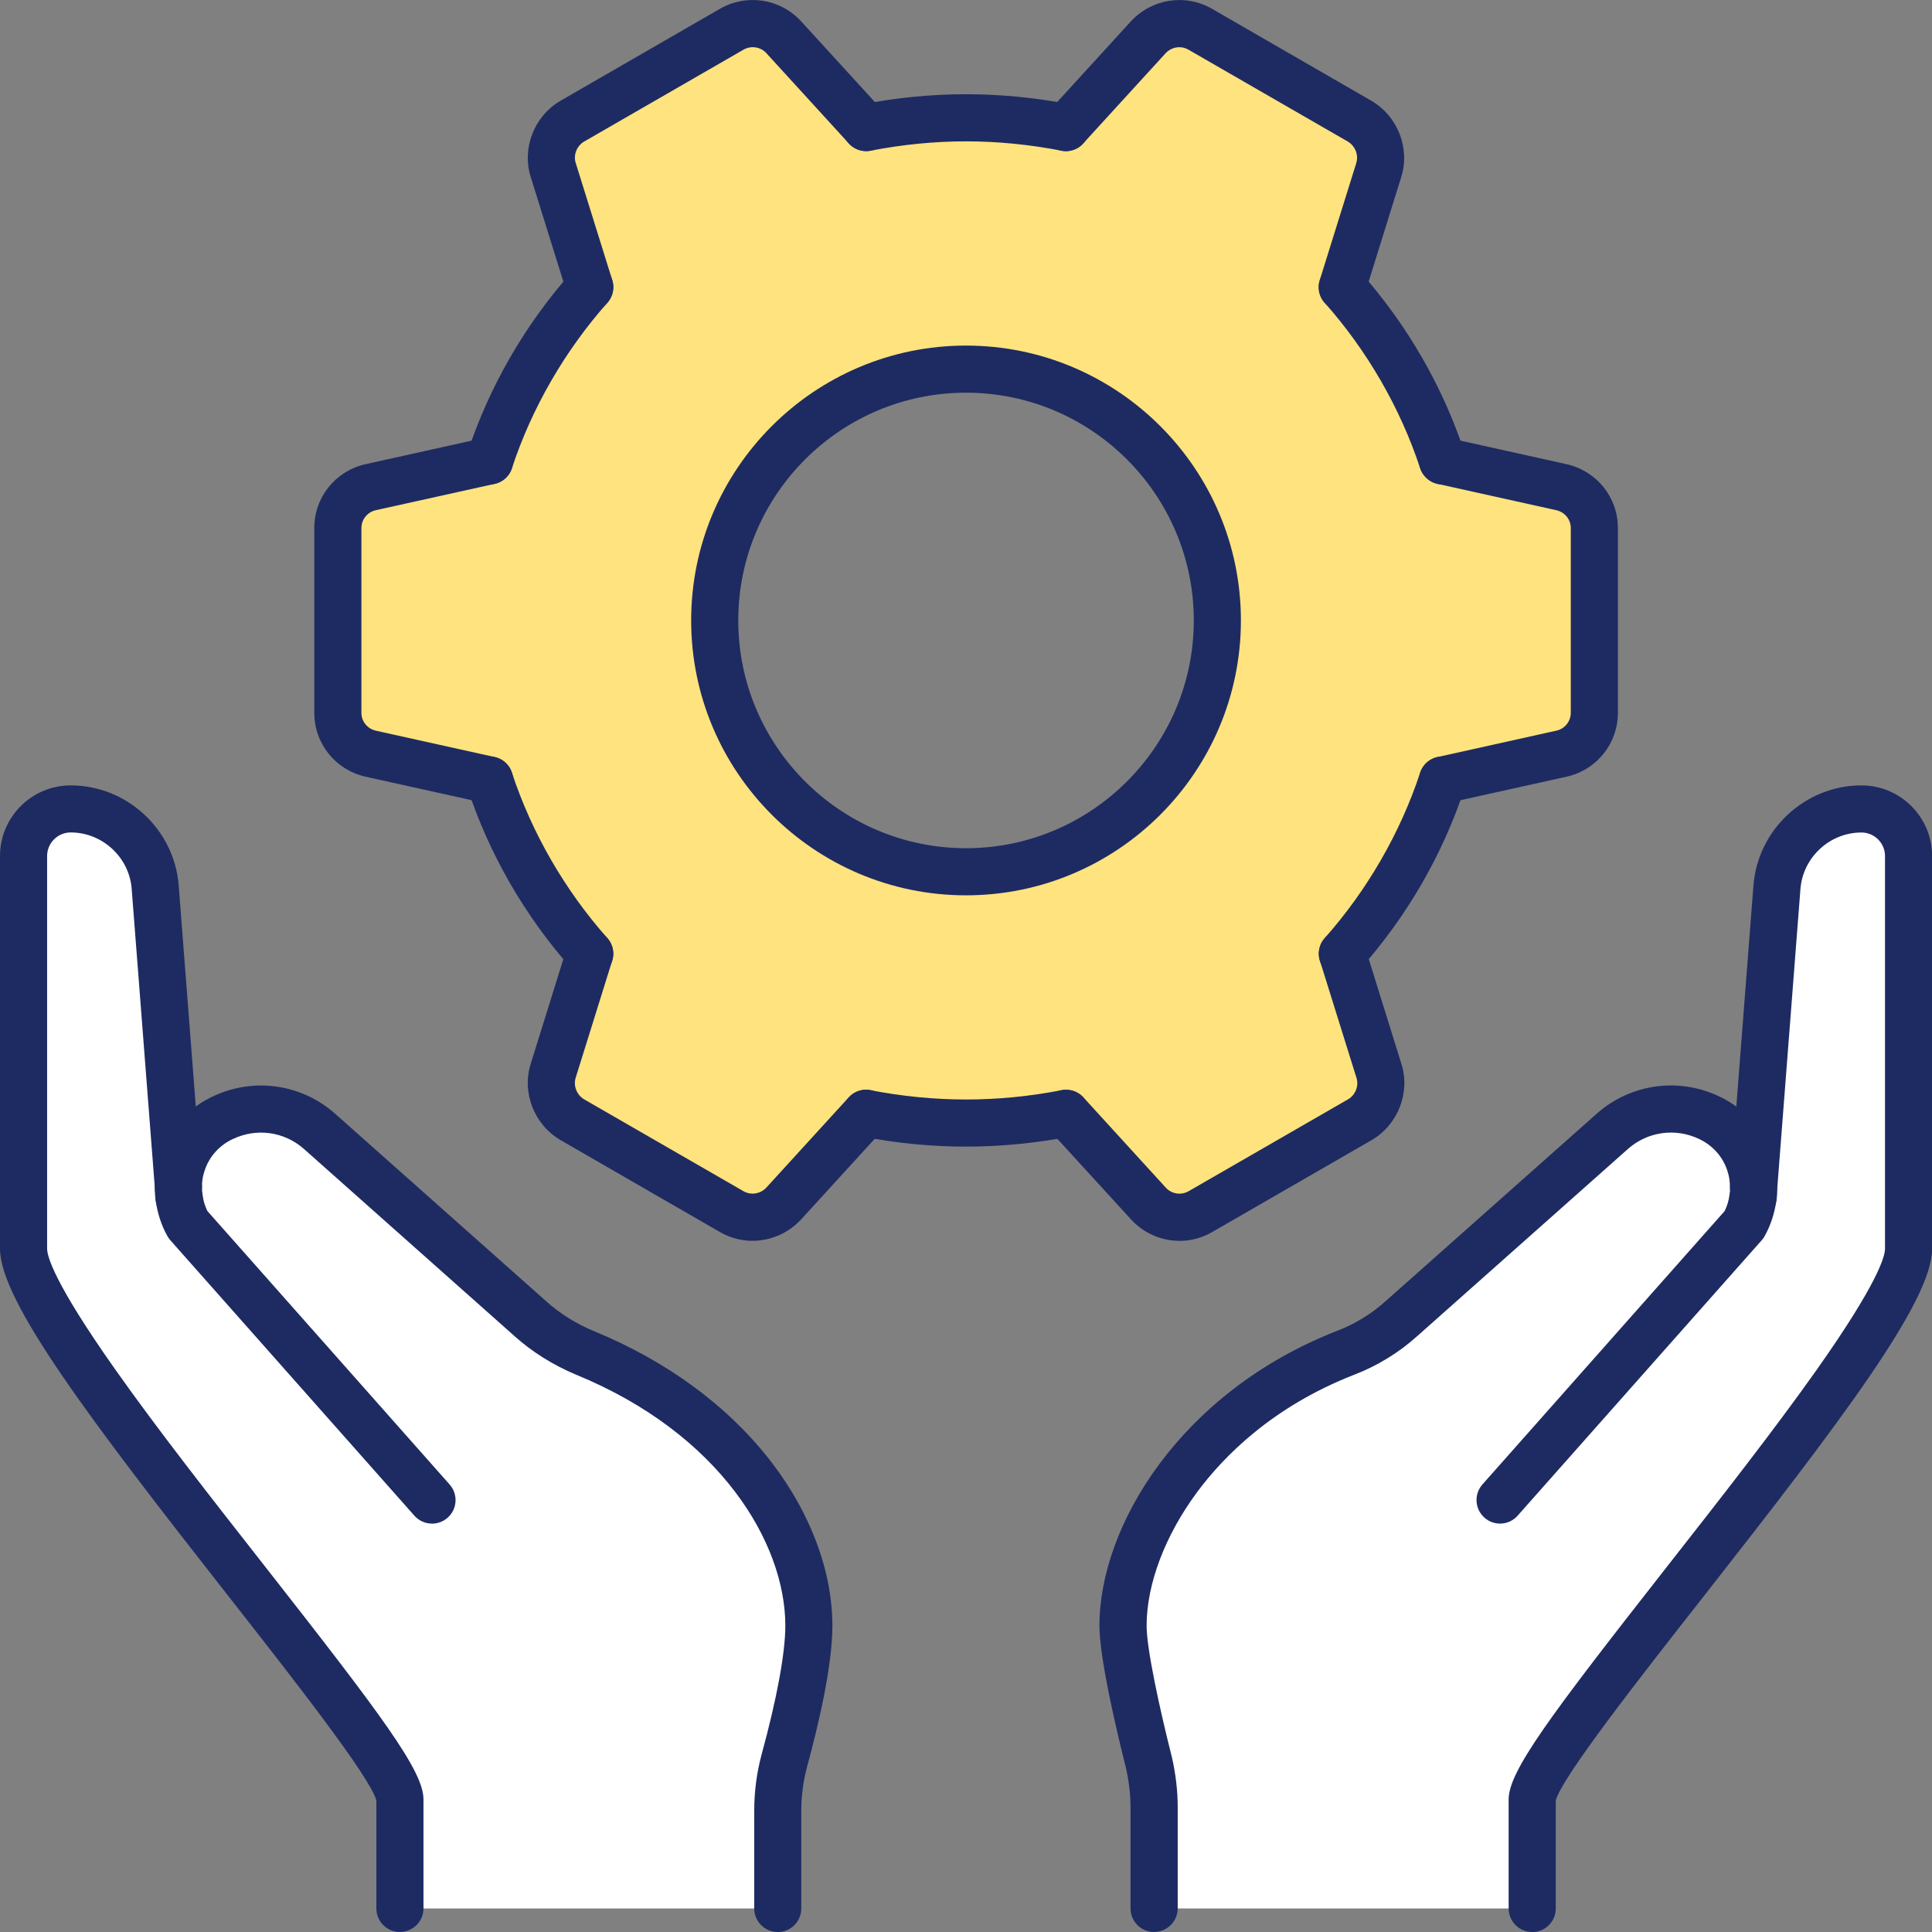
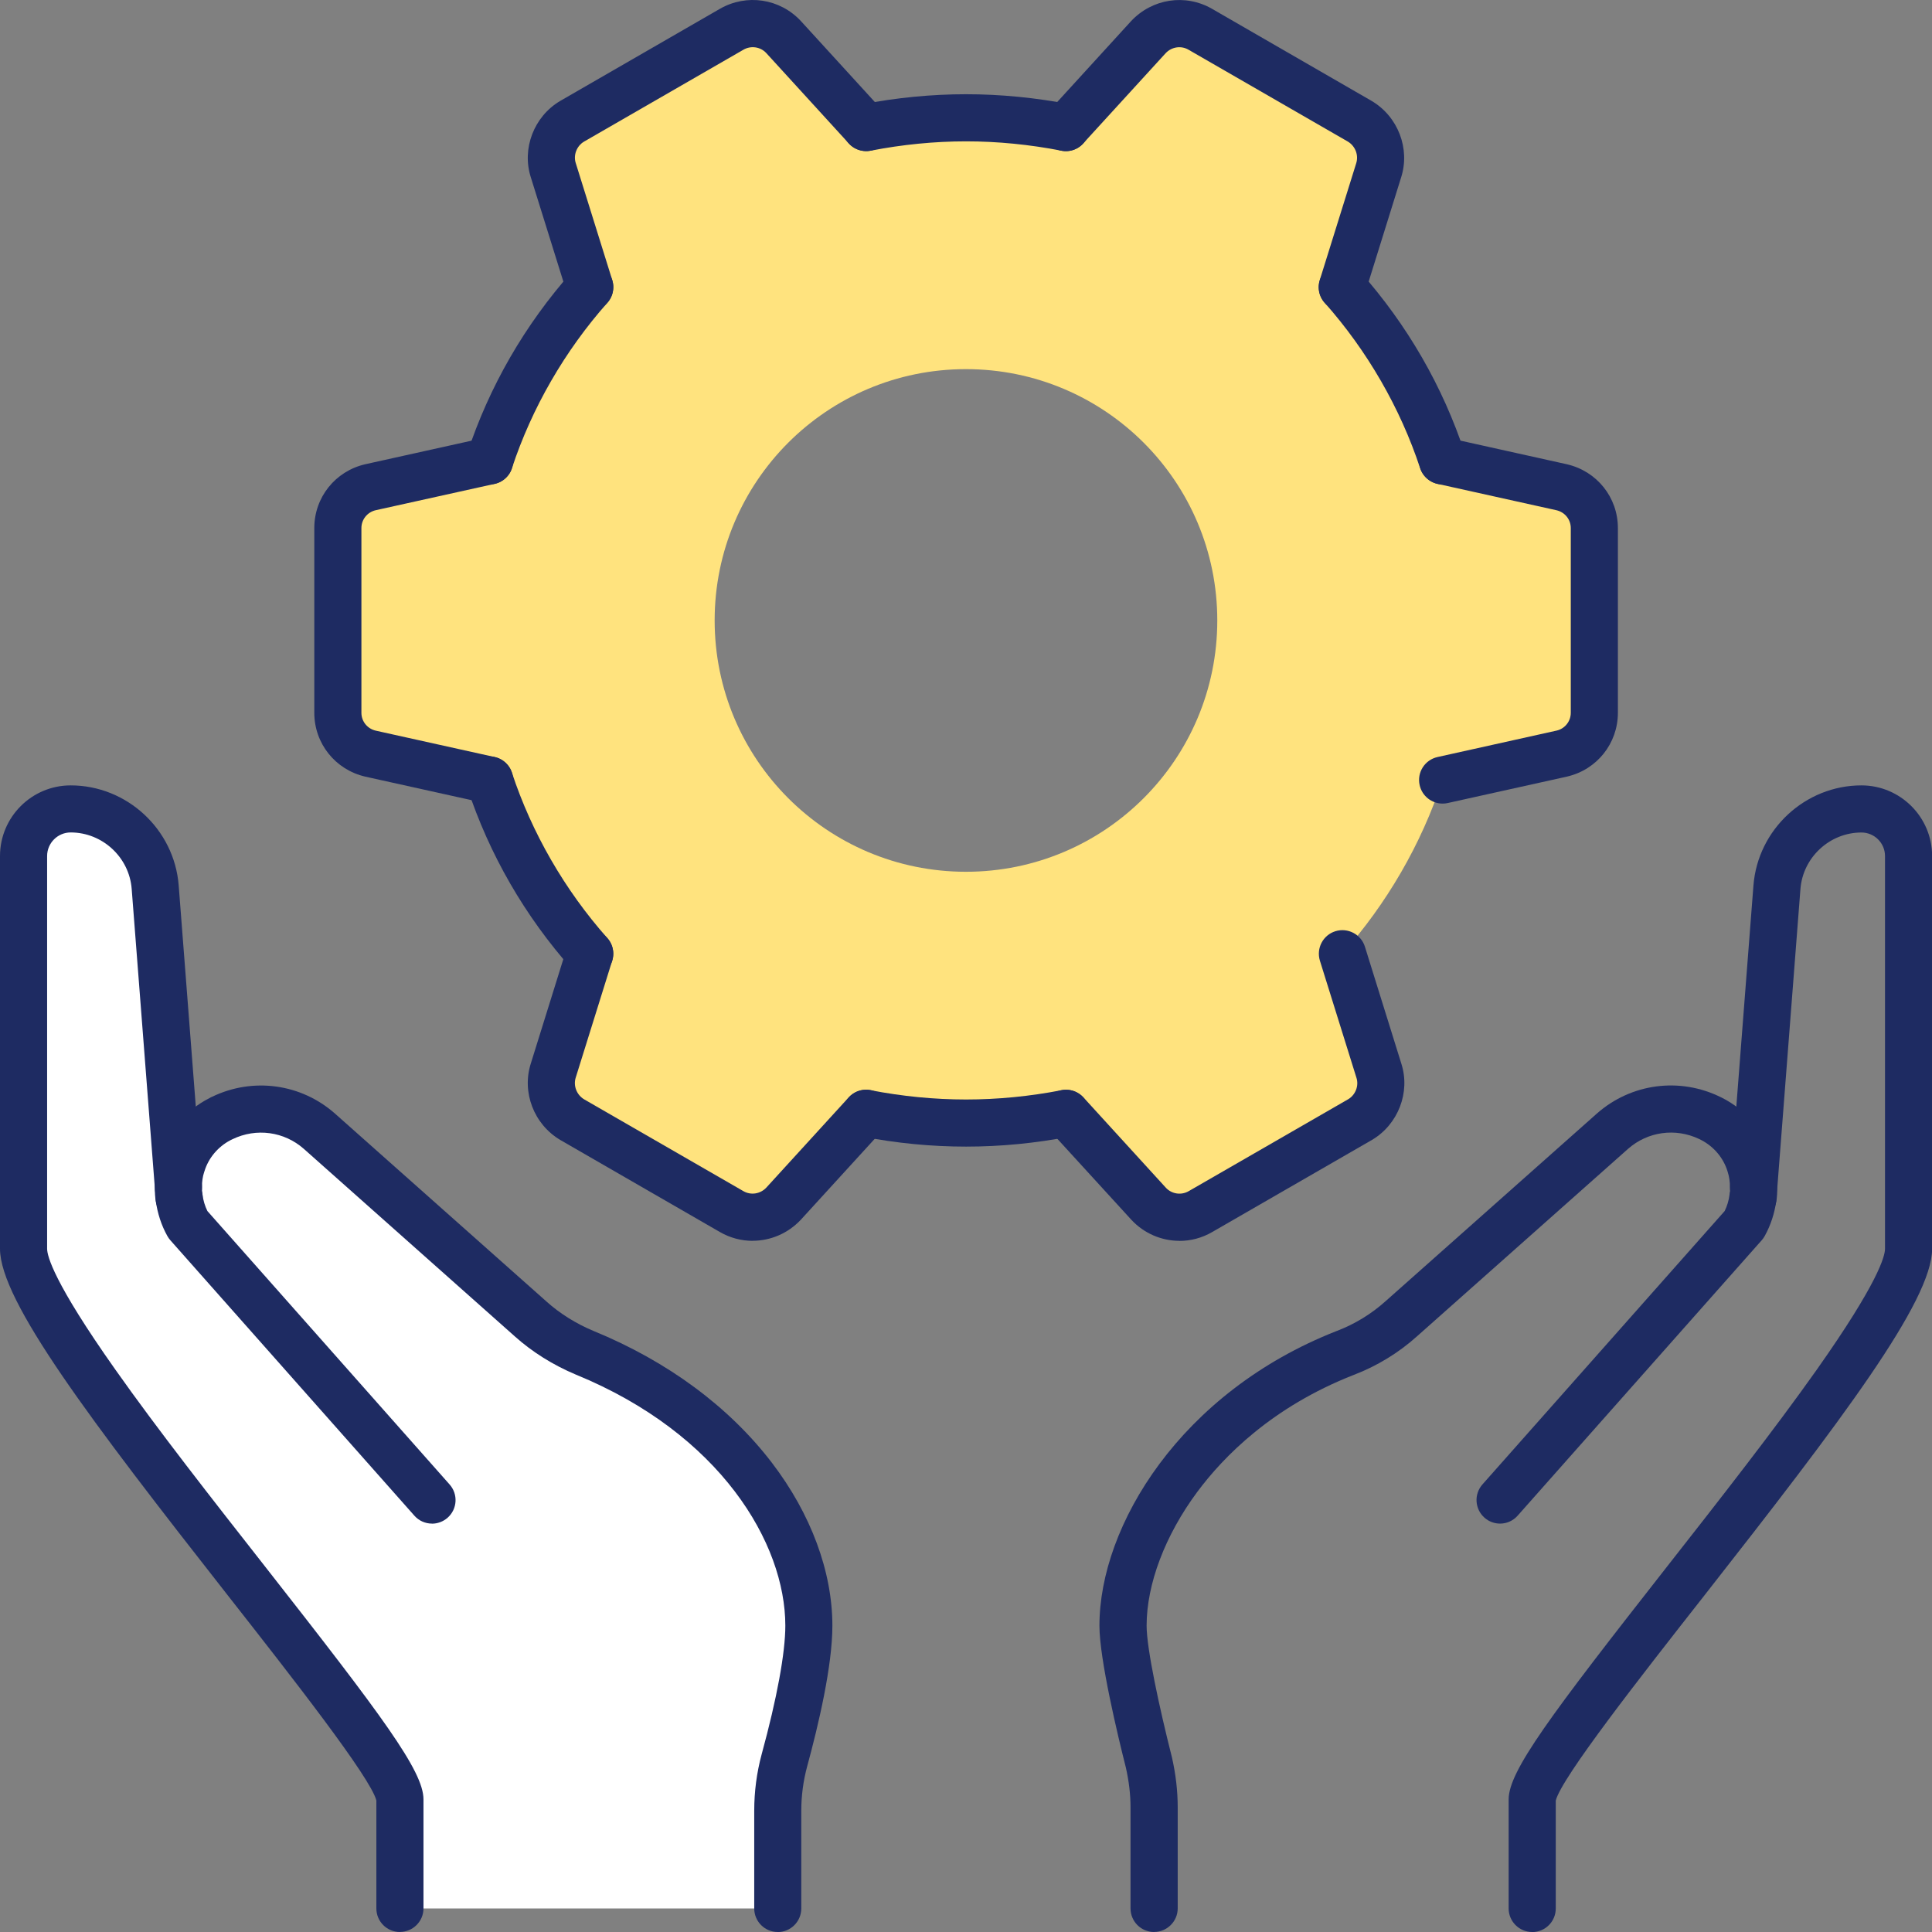
<svg xmlns="http://www.w3.org/2000/svg" width="31" height="31" viewBox="0 0 31 31" fill="none">
  <rect x="0" y="0" width="31" height="31" fill="#808080" stroke="none" />
  <g clip-path="url(#clip0_2591_1660)">
    <path d="M2.864 19.054C2.864 18.933 2.879 18.807 2.919 18.686C3.015 18.368 3.242 18.101 3.544 17.95C3.549 17.95 3.549 17.945 3.555 17.945C4.074 17.688 4.694 17.768 5.127 18.151L8.52 21.166C8.772 21.392 9.069 21.574 9.382 21.705C11.796 22.693 12.98 24.573 12.98 26.085C12.98 26.726 12.733 27.713 12.587 28.248C12.517 28.51 12.482 28.782 12.482 29.054V30.622H6.418V28.873C6.418 28.041 0.379 21.408 0.379 20.037V13.736C0.379 13.317 0.717 12.98 1.135 12.98C1.846 12.98 2.435 13.529 2.491 14.235L2.864 19.054Z" fill="white" />
-     <path d="M28.136 19.054L28.509 14.235C28.565 13.529 29.154 12.98 29.865 12.98C30.283 12.98 30.621 13.317 30.621 13.736V20.037C30.621 21.408 24.582 28.041 24.582 28.873V30.622H18.519V29.004C18.519 28.757 18.488 28.515 18.433 28.273C18.287 27.693 18.02 26.554 18.02 26.085C18.02 24.664 19.194 22.648 21.583 21.71C21.916 21.584 22.229 21.392 22.491 21.156L25.873 18.151C26.306 17.768 26.926 17.688 27.445 17.945C27.451 17.95 27.456 17.95 27.456 17.95C27.758 18.101 27.985 18.368 28.081 18.686C28.121 18.807 28.136 18.933 28.136 19.054Z" fill="white" />
    <path d="M15.499 13.988C17.727 13.988 19.532 12.183 19.532 9.955C19.532 7.727 17.727 5.923 15.499 5.923C13.271 5.923 11.467 7.727 11.467 9.955C11.467 12.183 13.271 13.988 15.499 13.988ZM15.499 18.02C14.95 18.02 14.415 17.965 13.896 17.864L12.571 19.316C12.354 19.548 12.011 19.598 11.739 19.442L9.178 17.965C8.906 17.804 8.78 17.476 8.876 17.178L9.461 15.303C8.75 14.502 8.195 13.554 7.853 12.516L5.942 12.092C5.635 12.022 5.418 11.75 5.418 11.437V8.473C5.418 8.161 5.635 7.889 5.942 7.818L7.853 7.395C8.195 6.356 8.75 5.409 9.461 4.607L8.876 2.732C8.78 2.435 8.906 2.107 9.178 1.946L11.739 0.469C12.011 0.313 12.354 0.363 12.571 0.595L13.896 2.046C14.415 1.946 14.95 1.89 15.499 1.89C16.049 1.89 16.583 1.946 17.102 2.046L18.428 0.595C18.645 0.363 18.987 0.313 19.26 0.469L21.82 1.946C22.092 2.107 22.218 2.435 22.123 2.732L21.538 4.607C22.249 5.409 22.803 6.356 23.146 7.395L25.056 7.818C25.364 7.889 25.581 8.161 25.581 8.473V11.437C25.581 11.75 25.364 12.022 25.056 12.092L23.146 12.516C22.803 13.554 22.249 14.502 21.538 15.303L22.123 17.178C22.218 17.476 22.092 17.804 21.82 17.965L19.26 19.442C18.987 19.598 18.645 19.548 18.428 19.316L17.102 17.864C16.583 17.965 16.049 18.02 15.499 18.02Z" fill="#FFE37E" />
-     <path d="M15.5 14.366C13.068 14.366 11.09 12.387 11.09 9.955C11.09 7.523 13.068 5.545 15.5 5.545C17.933 5.545 19.911 7.523 19.911 9.955C19.911 12.387 17.933 14.366 15.5 14.366ZM15.5 6.301C13.485 6.301 11.846 7.94 11.846 9.955C11.846 11.97 13.485 13.61 15.5 13.61C17.515 13.61 19.155 11.97 19.155 9.955C19.155 7.94 17.515 6.301 15.5 6.301Z" fill="#1E2B62" />
    <path d="M17.104 2.425C17.08 2.425 17.056 2.422 17.032 2.418C16.521 2.319 16.006 2.268 15.501 2.268C14.995 2.268 14.48 2.319 13.97 2.418C13.765 2.457 13.566 2.324 13.527 2.118C13.487 1.914 13.62 1.715 13.826 1.675C14.383 1.567 14.947 1.512 15.501 1.512C16.054 1.512 16.618 1.567 17.175 1.675C17.38 1.715 17.514 1.914 17.475 2.118C17.439 2.299 17.281 2.425 17.104 2.425Z" fill="#1E2B62" />
-     <path d="M21.538 15.681C21.449 15.681 21.359 15.65 21.288 15.586C21.131 15.448 21.117 15.209 21.255 15.053C21.938 14.283 22.468 13.365 22.787 12.398C22.853 12.199 23.066 12.091 23.265 12.157C23.463 12.222 23.571 12.436 23.505 12.634C23.149 13.713 22.582 14.695 21.821 15.554C21.746 15.639 21.643 15.681 21.538 15.681Z" fill="#1E2B62" />
    <path d="M9.463 15.681C9.358 15.681 9.254 15.639 9.18 15.554C8.419 14.696 7.852 13.713 7.496 12.634C7.43 12.436 7.538 12.222 7.736 12.157C7.934 12.091 8.149 12.199 8.214 12.398C8.533 13.365 9.063 14.283 9.746 15.053C9.884 15.209 9.87 15.448 9.714 15.586C9.642 15.65 9.552 15.681 9.463 15.681Z" fill="#1E2B62" />
    <path d="M15.501 18.398C14.947 18.398 14.383 18.344 13.826 18.235C13.621 18.195 13.487 17.997 13.527 17.792C13.566 17.587 13.765 17.454 13.969 17.493C14.48 17.592 14.995 17.642 15.501 17.642C16.006 17.642 16.521 17.592 17.032 17.493C17.236 17.453 17.435 17.587 17.475 17.792C17.514 17.997 17.381 18.195 17.175 18.235C16.618 18.344 16.054 18.398 15.501 18.398Z" fill="#1E2B62" />
    <path d="M23.146 7.773C22.988 7.773 22.84 7.672 22.787 7.513C22.468 6.546 21.938 5.628 21.255 4.858C21.117 4.702 21.131 4.463 21.288 4.324C21.444 4.186 21.683 4.2 21.821 4.356C22.582 5.215 23.149 6.197 23.505 7.276C23.571 7.475 23.463 7.688 23.265 7.754C23.226 7.767 23.185 7.773 23.146 7.773Z" fill="#1E2B62" />
    <path d="M7.855 7.773C7.816 7.773 7.776 7.766 7.736 7.754C7.538 7.688 7.43 7.475 7.496 7.276C7.852 6.197 8.419 5.215 9.18 4.356C9.319 4.2 9.557 4.186 9.714 4.324C9.87 4.463 9.884 4.702 9.746 4.858C9.063 5.628 8.533 6.546 8.214 7.513C8.162 7.672 8.014 7.773 7.855 7.773Z" fill="#1E2B62" />
    <path d="M18.925 19.91C18.641 19.91 18.36 19.794 18.154 19.573L16.825 18.119C16.685 17.964 16.695 17.725 16.849 17.584C17.004 17.444 17.242 17.454 17.384 17.608L18.709 19.06C18.802 19.159 18.953 19.182 19.073 19.113L21.634 17.637C21.749 17.568 21.807 17.422 21.765 17.294L21.179 15.416C21.117 15.216 21.228 15.004 21.427 14.942C21.627 14.88 21.839 14.992 21.901 15.191L22.485 17.066C22.633 17.524 22.436 18.041 22.015 18.29L19.45 19.769C19.285 19.865 19.104 19.911 18.924 19.911L18.925 19.91Z" fill="#1E2B62" />
    <path d="M12.077 19.91C11.898 19.91 11.717 19.864 11.552 19.769L8.991 18.292C8.566 18.041 8.369 17.524 8.518 17.062L9.101 15.19C9.164 14.991 9.375 14.879 9.575 14.942C9.774 15.004 9.885 15.216 9.823 15.415L9.238 17.29C9.196 17.422 9.253 17.567 9.372 17.639L11.929 19.113C12.049 19.182 12.2 19.158 12.296 19.056L13.618 17.608C13.76 17.453 13.998 17.442 14.153 17.584C14.307 17.724 14.318 17.964 14.177 18.118L12.851 19.57C12.642 19.793 12.361 19.909 12.076 19.909L12.077 19.91Z" fill="#1E2B62" />
    <path d="M23.147 12.894C22.974 12.894 22.818 12.774 22.779 12.598C22.733 12.394 22.862 12.192 23.066 12.147L24.976 11.723C25.109 11.693 25.204 11.575 25.204 11.437V8.473C25.204 8.335 25.109 8.218 24.974 8.187L23.066 7.764C22.862 7.718 22.733 7.517 22.779 7.313C22.824 7.109 23.026 6.981 23.23 7.025L25.14 7.449C25.624 7.56 25.96 7.981 25.96 8.473V11.437C25.96 11.929 25.624 12.35 25.143 12.461L23.23 12.885C23.202 12.892 23.175 12.894 23.148 12.894H23.147Z" fill="#1E2B62" />
    <path d="M7.856 12.894C7.829 12.894 7.801 12.891 7.774 12.885L5.863 12.462C5.379 12.351 5.043 11.929 5.043 11.437V8.473C5.043 7.981 5.379 7.56 5.861 7.449L7.774 7.025C7.977 6.981 8.18 7.109 8.225 7.313C8.27 7.517 8.142 7.718 7.938 7.764L6.027 8.187C5.894 8.218 5.799 8.336 5.799 8.473V11.437C5.799 11.575 5.894 11.693 6.03 11.724L7.938 12.147C8.141 12.192 8.27 12.394 8.225 12.598C8.186 12.774 8.03 12.894 7.856 12.894H7.856Z" fill="#1E2B62" />
    <path d="M21.537 4.985C21.5 4.985 21.462 4.98 21.424 4.968C21.225 4.906 21.113 4.694 21.176 4.495L21.761 2.62C21.803 2.488 21.746 2.343 21.626 2.271L19.069 0.797C18.95 0.728 18.798 0.752 18.703 0.854L17.38 2.302C17.24 2.457 17 2.467 16.846 2.326C16.692 2.186 16.681 1.946 16.822 1.792L18.148 0.34C18.487 -0.023 19.02 -0.104 19.447 0.141L22.008 1.619C22.433 1.87 22.63 2.387 22.481 2.849L21.898 4.721C21.847 4.883 21.698 4.986 21.537 4.986V4.985Z" fill="#1E2B62" />
    <path d="M9.463 4.985C9.302 4.985 9.153 4.881 9.102 4.719L8.517 2.844C8.37 2.385 8.567 1.869 8.988 1.62L11.552 0.141C11.98 -0.104 12.513 -0.024 12.849 0.336L14.178 1.791C14.319 1.946 14.308 2.184 14.154 2.326C14 2.466 13.761 2.455 13.62 2.302L12.294 0.85C12.201 0.751 12.05 0.728 11.93 0.797L9.37 2.273C9.254 2.342 9.197 2.488 9.238 2.616L9.824 4.494C9.886 4.693 9.775 4.906 9.576 4.968C9.539 4.98 9.5 4.985 9.463 4.985V4.985Z" fill="#1E2B62" />
    <path d="M24.07 24.447C23.98 24.447 23.891 24.416 23.819 24.352C23.663 24.213 23.648 23.975 23.787 23.818L27.673 19.432C27.713 19.351 27.74 19.261 27.752 19.165C27.78 18.958 27.97 18.812 28.177 18.84C28.384 18.868 28.529 19.058 28.502 19.265C28.474 19.469 28.412 19.659 28.316 19.832C28.303 19.856 28.287 19.878 28.269 19.899L24.352 24.319C24.277 24.404 24.174 24.447 24.07 24.447V24.447Z" fill="#1E2B62" />
    <path d="M18.518 31C18.309 31 18.14 30.831 18.14 30.622V29.004C18.14 28.794 18.115 28.583 18.065 28.361C17.936 27.852 17.641 26.621 17.641 26.085C17.641 24.478 18.947 22.338 21.444 21.358C21.736 21.248 22.008 21.081 22.236 20.875L25.621 17.869C26.172 17.382 26.953 17.279 27.613 17.606C27.615 17.607 27.617 17.608 27.619 17.609C27.621 17.61 27.622 17.611 27.624 17.611C28.017 17.808 28.314 18.158 28.441 18.571C28.489 18.718 28.514 18.881 28.514 19.053C28.514 19.262 28.344 19.431 28.136 19.431C27.927 19.431 27.758 19.262 27.758 19.053C27.758 18.96 27.746 18.877 27.722 18.805C27.721 18.801 27.719 18.798 27.719 18.794C27.654 18.582 27.503 18.401 27.302 18.295C27.288 18.289 27.275 18.282 27.262 18.275C26.883 18.095 26.438 18.156 26.123 18.434L22.742 21.437C22.447 21.704 22.092 21.921 21.717 22.063C20.417 22.573 19.636 23.366 19.209 23.941C18.694 24.636 18.398 25.418 18.398 26.085C18.398 26.455 18.605 27.409 18.8 28.18C18.8 28.182 18.801 28.185 18.802 28.187C18.866 28.467 18.897 28.734 18.897 29.003V30.621C18.897 30.829 18.727 30.999 18.519 30.999L18.518 31ZM27.457 17.572C27.471 17.572 27.484 17.572 27.498 17.574C27.484 17.573 27.471 17.572 27.457 17.572Z" fill="#1E2B62" />
    <path d="M6.931 24.447C6.827 24.447 6.723 24.404 6.649 24.32L2.732 19.899C2.714 19.878 2.698 19.856 2.685 19.832C2.589 19.66 2.527 19.469 2.499 19.265C2.472 19.059 2.617 18.868 2.824 18.841C3.031 18.813 3.221 18.959 3.249 19.165C3.261 19.262 3.288 19.351 3.328 19.432L7.214 23.819C7.353 23.975 7.339 24.214 7.182 24.353C7.11 24.416 7.021 24.448 6.931 24.448V24.447Z" fill="#1E2B62" />
    <path d="M12.48 31C12.271 31 12.102 30.831 12.102 30.622V29.054C12.102 28.747 12.142 28.442 12.221 28.149C12.466 27.253 12.601 26.521 12.601 26.085C12.601 24.764 11.561 23.006 9.237 22.055C8.873 21.902 8.539 21.692 8.265 21.447L4.875 18.434C4.56 18.156 4.114 18.095 3.733 18.278C3.721 18.285 3.709 18.291 3.696 18.296C3.495 18.402 3.344 18.583 3.28 18.795C3.278 18.799 3.278 18.802 3.276 18.806C3.252 18.878 3.24 18.961 3.24 19.054C3.24 19.263 3.071 19.432 2.862 19.432C2.654 19.432 2.484 19.263 2.484 19.054C2.484 18.882 2.509 18.72 2.557 18.572C2.682 18.163 2.974 17.817 3.36 17.62C3.375 17.611 3.39 17.603 3.406 17.597C4.061 17.282 4.832 17.388 5.376 17.869L8.769 20.884C8.982 21.076 9.243 21.239 9.526 21.357C10.71 21.842 11.699 22.573 12.385 23.47C13.012 24.29 13.356 25.219 13.356 26.086C13.356 26.727 13.135 27.67 12.95 28.348C12.889 28.576 12.857 28.814 12.857 29.055V30.623C12.857 30.831 12.688 31.001 12.479 31.001L12.48 31Z" fill="#1E2B62" />
    <path d="M24.585 31C24.377 31 24.207 30.831 24.207 30.622V28.873C24.207 28.419 24.866 27.538 26.747 25.139C27.595 24.058 28.471 22.939 29.152 21.976C30.139 20.578 30.246 20.154 30.246 20.037V13.736C30.246 13.527 30.076 13.358 29.868 13.358C29.359 13.358 28.929 13.756 28.889 14.264L28.517 19.068C28.517 19.13 28.515 19.2 28.501 19.282C28.464 19.488 28.267 19.624 28.062 19.587C27.857 19.55 27.72 19.354 27.757 19.148C27.761 19.127 27.761 19.1 27.761 19.054C27.761 19.045 27.761 19.035 27.762 19.025L28.135 14.207C28.206 13.307 28.967 12.602 29.868 12.602C30.493 12.602 31.002 13.111 31.002 13.736V20.037C31.002 20.876 29.553 22.787 27.342 25.607C26.322 26.906 25.056 28.522 24.963 28.891V30.623C24.963 30.832 24.794 31.001 24.585 31.001V31Z" fill="#1E2B62" />
    <path d="M6.417 31C6.208 31 6.039 30.831 6.039 30.622V28.89C5.946 28.521 4.68 26.905 3.66 25.605C1.449 22.786 0 20.875 0 20.037V13.736C0 13.11 0.509 12.602 1.134 12.602C2.035 12.602 2.796 13.306 2.867 14.205L3.24 19.025C3.241 19.034 3.241 19.044 3.241 19.054C3.241 19.1 3.241 19.127 3.245 19.148C3.282 19.353 3.145 19.549 2.94 19.587C2.735 19.624 2.538 19.487 2.501 19.282C2.486 19.199 2.485 19.13 2.485 19.067L2.113 14.263C2.074 13.755 1.643 13.357 1.134 13.357C0.926 13.357 0.756 13.527 0.756 13.735V20.036C0.756 20.154 0.863 20.578 1.85 21.975C2.53 22.939 3.407 24.057 4.255 25.138C6.136 27.538 6.795 28.418 6.795 28.872V30.621C6.795 30.83 6.625 30.999 6.417 30.999V31Z" fill="#1E2B62" />
  </g>
  <defs>
    <clipPath id="clip0_2591_1660">
      <rect width="31" height="31" fill="white" />
    </clipPath>
  </defs>
</svg>